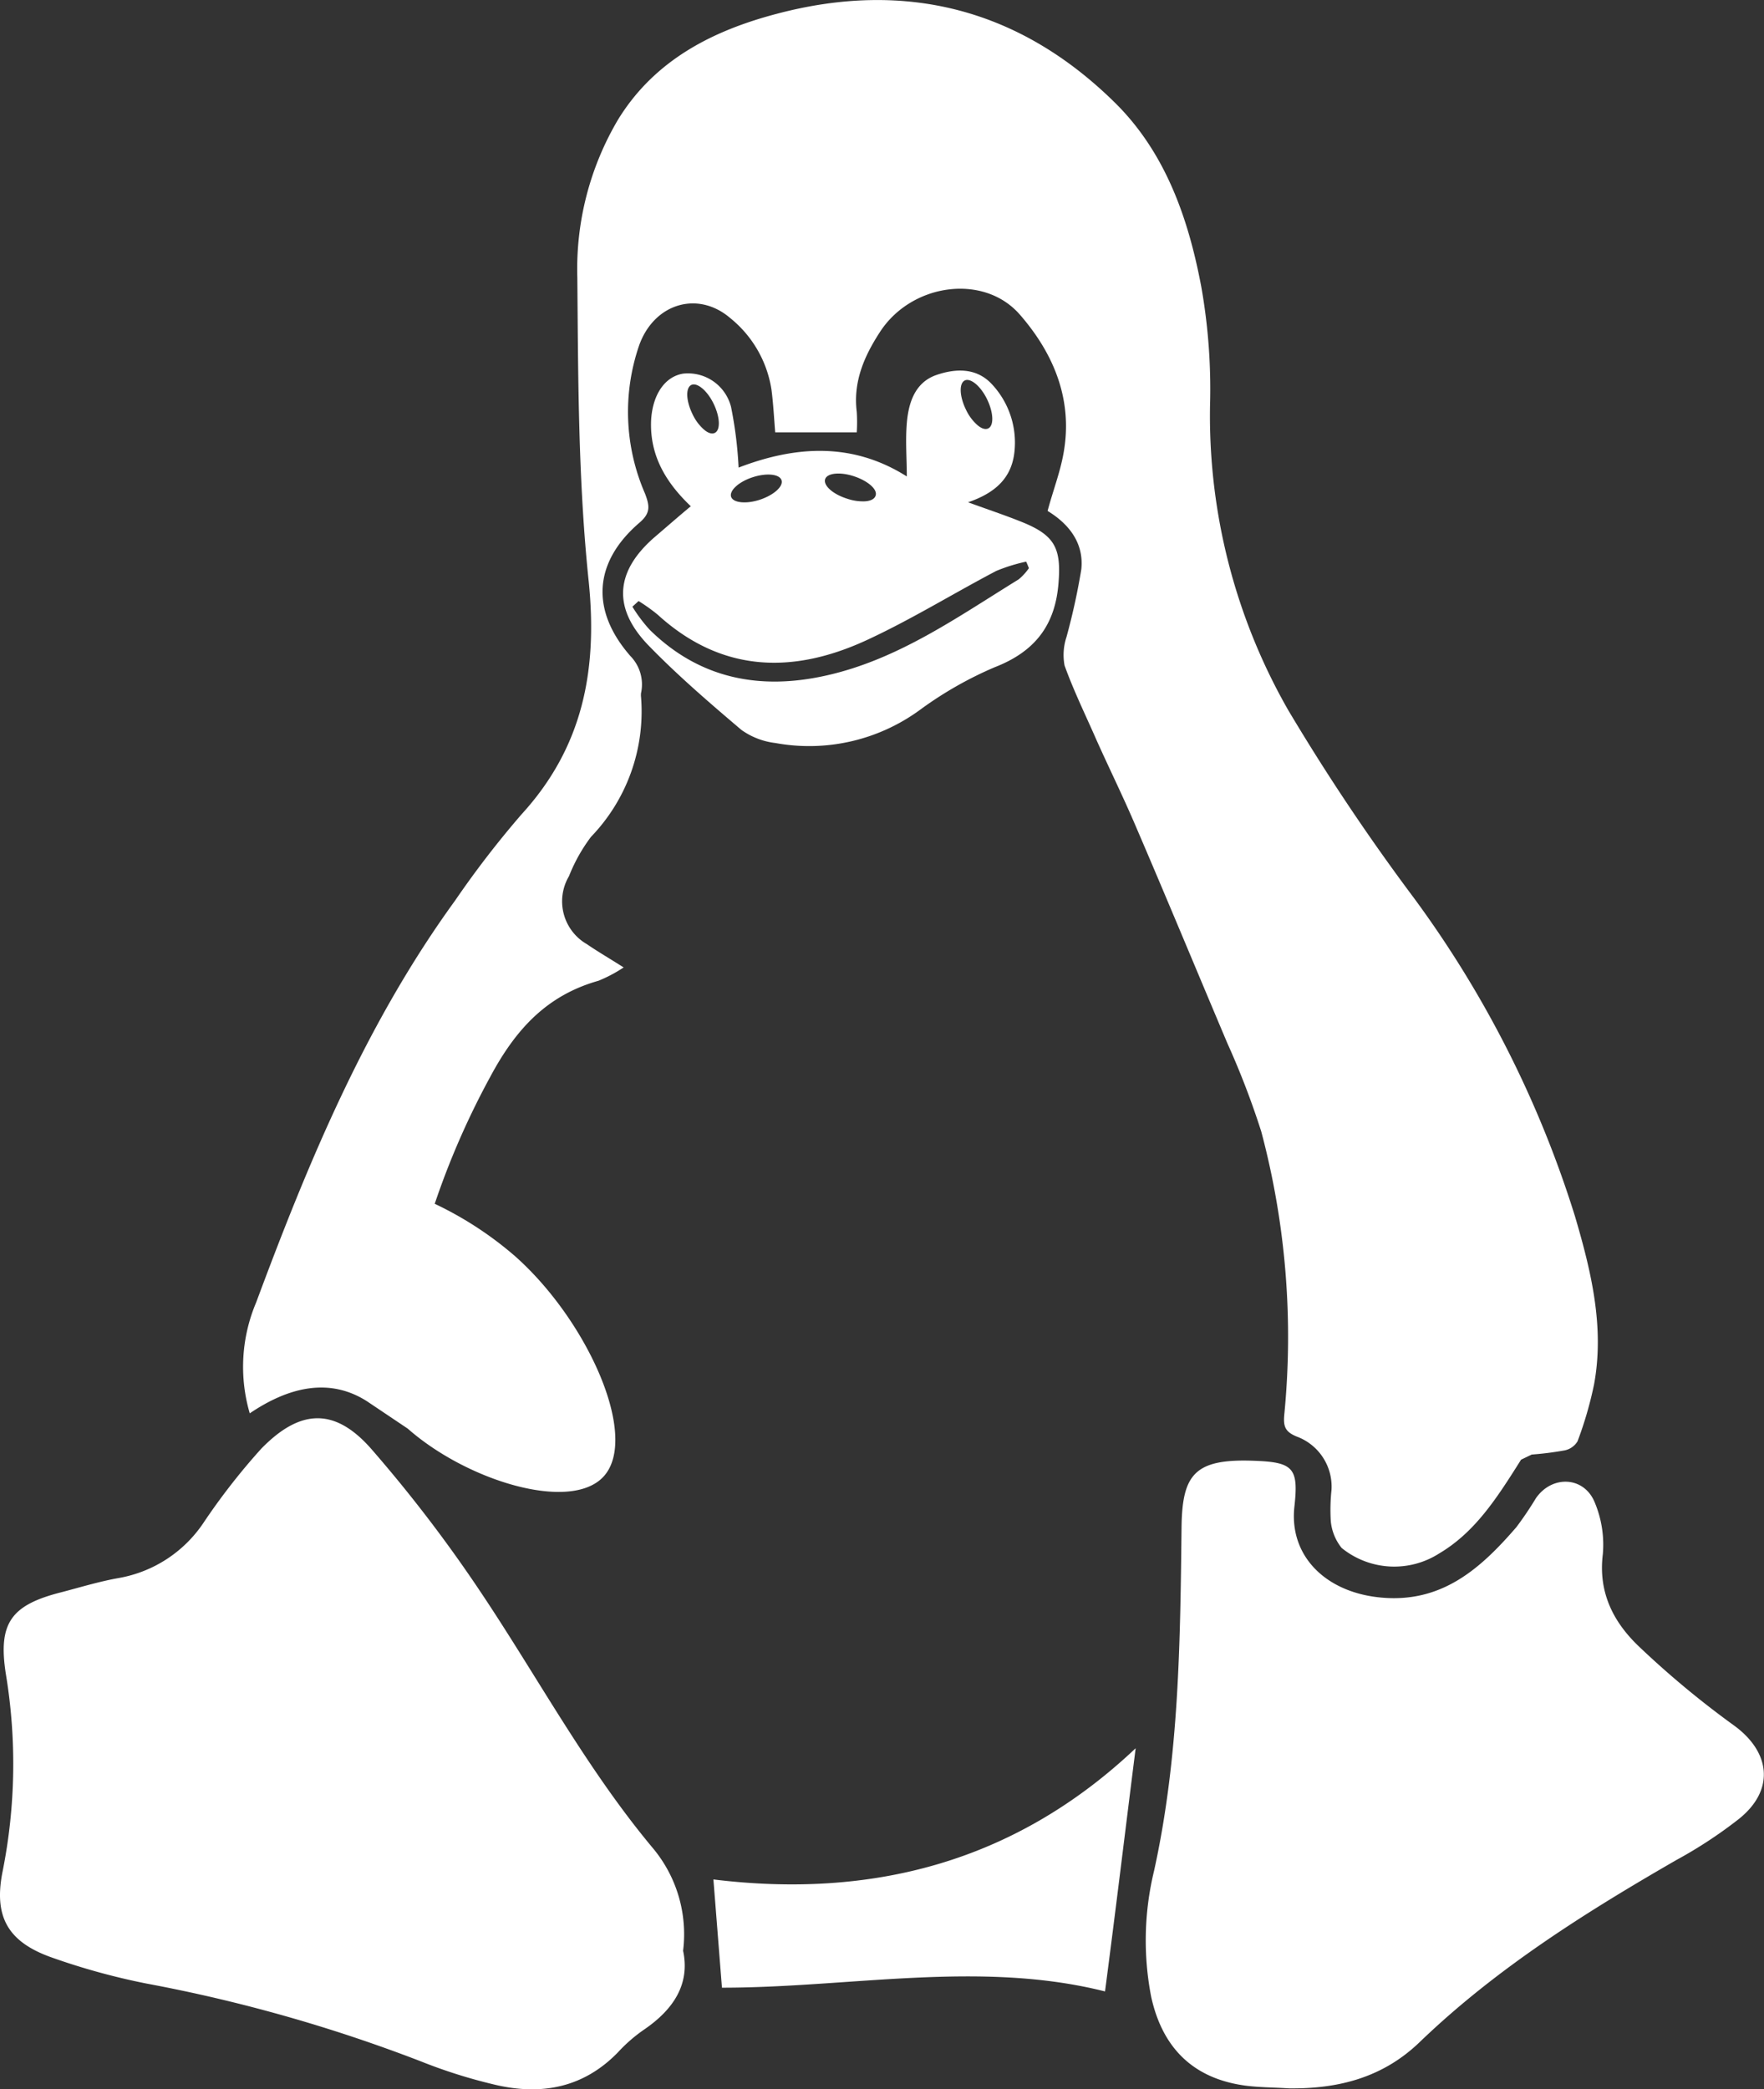
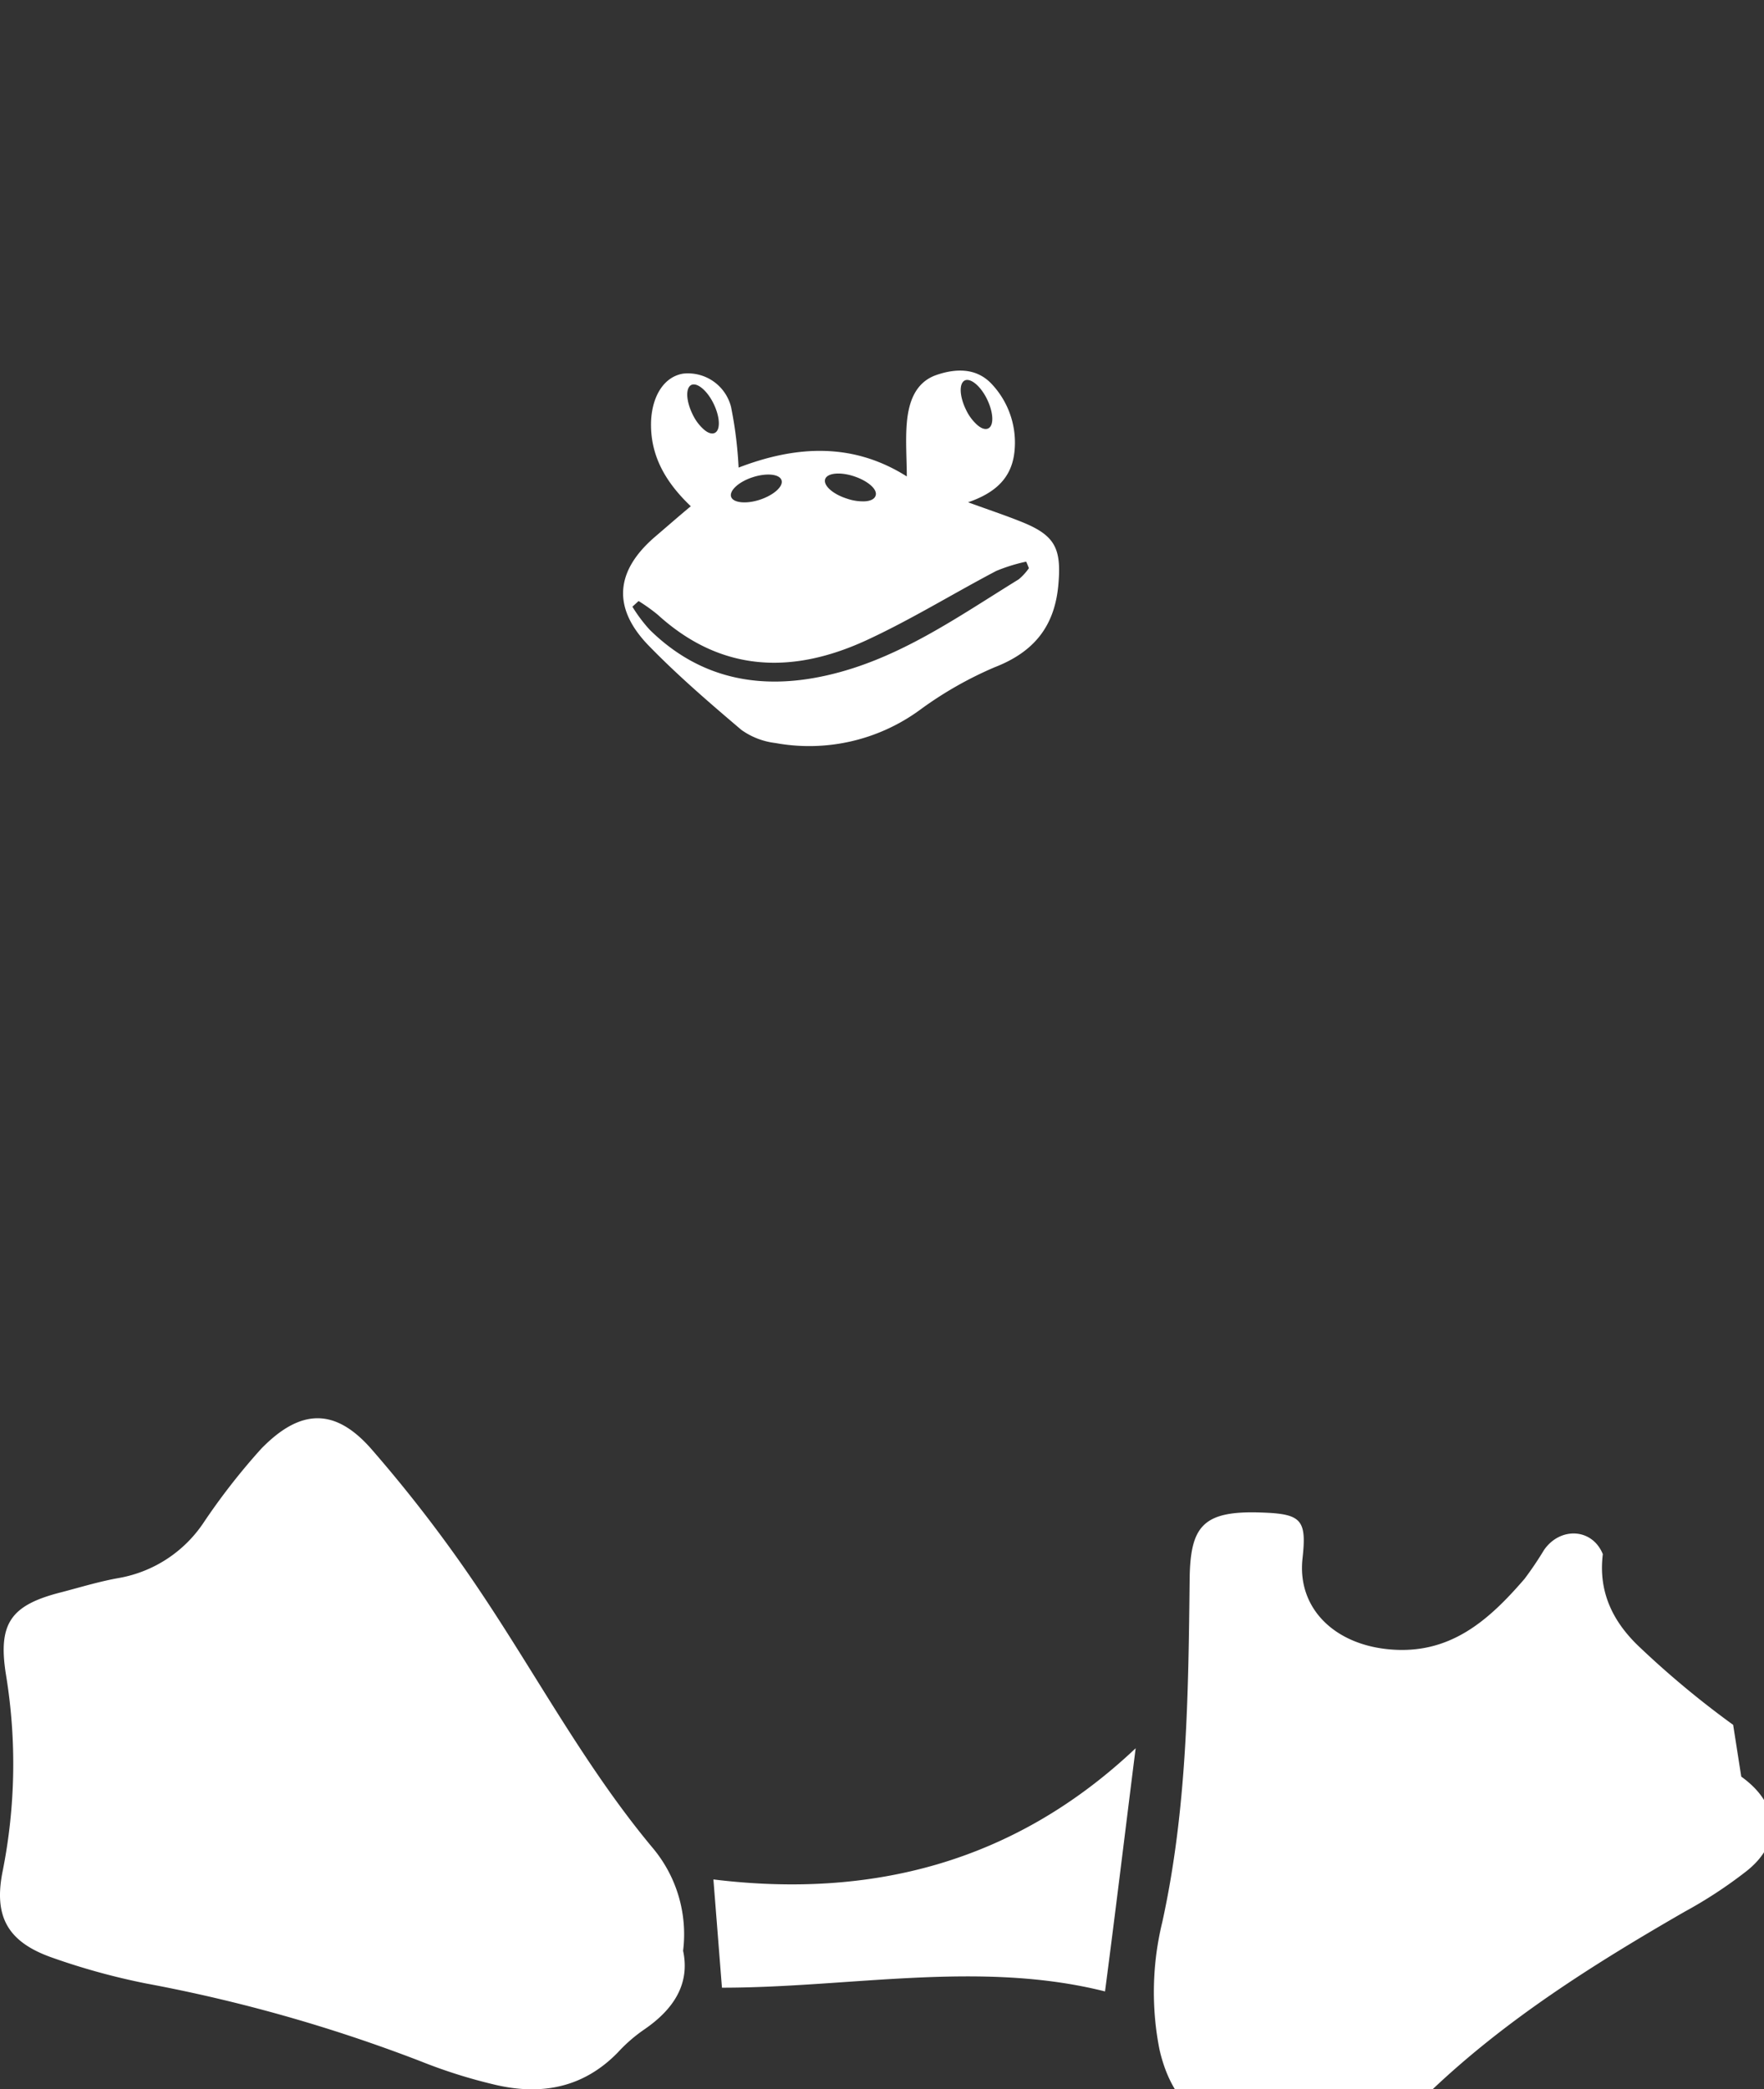
<svg xmlns="http://www.w3.org/2000/svg" viewBox="0 0 165.27 195.7">
  <rect x="0" y="0" width="165.27" height="195.7" fill="#333333" stroke="none" />
  <g data-name="Слой 2">
    <g data-name="Слой 1" fill="#fff">
-       <path d="M66.84 176.05l.8 10.14c12 0 24.17-2.6 35.89.35 1-7.63 1.89-15 2.87-22.78-11.4 10.78-24.88 14.09-39.56 12.29zM95.7 48.88c-1.54-.62-3.14-1.15-5-1.83 2.59-.89 4.11-2.31 4.35-4.79A8 8 0 0092.94 36c-1.45-1.58-3.42-1.49-5.22-.87-2 .7-2.6 2.6-2.76 4.5-.14 1.67 0 3.36 0 5-5.06-3.2-10.37-2.9-15.76-.83a37.82 37.82 0 00-.71-5.69A4.16 4.16 0 0064 35c-1.73.28-2.88 2-3 4.42-.12 3.27 1.39 5.78 3.72 8-1.2 1-2.34 2-3.43 2.93-3.64 3.18-3.93 6.6-.52 10.12 2.72 2.8 5.71 5.37 8.69 7.9a6.88 6.88 0 003.19 1.23 17.57 17.57 0 0013.52-3.09 35.1 35.1 0 017-4c3.75-1.45 5.69-3.9 6-7.88.27-3.28-.34-4.5-3.47-5.75zm-5.31-13.24c.54-.26 1.49.52 2.09 1.76s.66 2.46.11 2.73c-.29.14-.68 0-1.08-.37a4.4 4.4 0 01-1-1.37c-.62-1.26-.67-2.48-.12-2.75zm-13.08 9.24c.19-.57 1.41-.7 2.72-.26s2.22 1.24 2 1.82c-.1.31-.48.49-1 .52a4.58 4.58 0 01-1.67-.25c-1.36-.43-2.24-1.25-2.05-1.83zm-6.81-.17c1.31-.43 2.53-.31 2.72.27s-.72 1.39-2 1.82-2.53.31-2.72-.26.69-1.4 2-1.83zm-5.73-8.65c.54-.26 1.49.52 2.09 1.76s.66 2.46.11 2.73c-.29.14-.68 0-1.08-.37a4.4 4.4 0 01-1-1.37c-.62-1.26-.67-2.48-.12-2.75zm30.67 18.21c-5.73 3.53-11.27 7.49-18 9-6.19 1.4-11.87.34-16.56-4.27a14 14 0 01-1.63-2.17l.58-.53a16.94 16.94 0 011.78 1.27C67.57 63 74.22 63.16 81.12 60c4.19-1.93 8.13-4.37 12.22-6.52a16 16 0 012.8-.87c.1.2.17.4.26.61a5.23 5.23 0 01-.96 1.05zm66.94 107.3a86.06 86.06 0 01-8.72-7.24c-2.46-2.3-3.94-5.11-3.49-8.75a10.24 10.24 0 00-.76-4.85c-1-2.45-4-2.57-5.51-.39a32.11 32.11 0 01-1.83 2.71c-3.36 3.89-7 7.15-12.74 6.59-5.17-.5-8.55-3.92-8.06-8.48.41-3.67-.08-4.21-3.88-4.33-5.45-.19-6.62 1.28-6.69 6.18-.12 10.78-.23 21.58-2.57 32.21a27.68 27.68 0 00-.27 11.85c1.07 4.83 4 7.66 8.87 8.3 1.35.17 2.71.16 4 .25 4.66.06 8.86-1 12.35-4.4 7.15-6.86 15.46-12.08 24-17a42.31 42.31 0 005.78-3.79c3.48-2.74 3.04-6.35-.48-8.86zM64 182.73a12.57 12.57 0 00-2.88-9.67c-6.17-7.4-10.7-15.87-16-23.8a132.05 132.05 0 00-10.39-13.6c-3.4-3.83-6.63-3.68-10.26.05a61.43 61.43 0 00-5.45 7 12.07 12.07 0 01-7.86 5.1c-1.83.32-3.62.87-5.42 1.34-4.74 1.2-5.95 2.91-5.18 7.73a51.42 51.42 0 01-.31 18.39c-.86 4.24.46 6.62 4.57 8.08a63.58 63.58 0 008.89 2.45 145.55 145.55 0 0125.72 7.29 48.55 48.55 0 006.78 2.15c4.4 1.08 8.41.38 11.69-3a14.45 14.45 0 012.48-2.15c2.75-1.89 4.28-4.26 3.62-7.36z" />
-       <path d="M147.56 113.93a100.67 100.67 0 00-15.07-29.79 200.81 200.81 0 01-11.79-17.61 55.48 55.48 0 01-7.33-28.59 54.84 54.84 0 00-.82-11.07c-1.2-6.38-3.34-12.55-8.06-17.22C95.59.86 84.87-1.92 72.75 1.3c-6 1.58-11.44 4.34-14.86 9.93A27.48 27.48 0 0054.09 26c.08 9.5.08 19.07 1.07 28.5.84 8.33-.57 15.5-6.27 21.75a90.07 90.07 0 00-6.24 8.09C34.29 95.84 28.9 108.82 24 122a15.48 15.48 0 00-.6 10.39c3.75-2.54 7.54-3.34 11-1.12l3.8 2.55c5.56 4.9 15.23 7.84 18.33 4.51 3.41-3.66-1.42-14.57-8.25-20.64a33.12 33.12 0 00-7.55-4.93 74.69 74.69 0 015.2-11.89c2.37-4.43 5.28-7.63 10.14-9a13.19 13.19 0 002.36-1.25c-1.39-.88-2.44-1.49-3.43-2.17a4.63 4.63 0 01-1.69-6.38 15.67 15.67 0 012.06-3.68 16.92 16.92 0 004.69-13.09 1.64 1.64 0 010-.38 3.81 3.81 0 00-1-3.47c-3.75-4.29-3.44-8.79.83-12.47 1.06-.9 1-1.55.54-2.75a19.15 19.15 0 01-.53-13.93c1.42-3.89 5.49-5.09 8.51-2.51a10.7 10.7 0 013.87 6.71c.17 1.31.24 2.65.35 4h7.64a15.35 15.35 0 000-1.92c-.35-2.79.68-5.18 2.14-7.43 2.94-4.61 9.75-5.57 13.14-1.68 3.18 3.65 5 8 4.09 13-.32 1.8-1 3.54-1.49 5.39 2 1.22 3.41 3 3.16 5.46a61.56 61.56 0 01-1.39 6.35 5.34 5.34 0 00-.18 2.67c.86 2.39 2 4.71 3 7 1.18 2.63 2.46 5.23 3.59 7.87 2.92 6.79 5.77 13.67 8.67 20.53a77.22 77.22 0 013.17 8.26 74.76 74.76 0 012.15 26.56c-.09 1.06.09 1.56 1.16 2a5 5 0 013.27 5 17.55 17.55 0 00-.07 2.89 4.69 4.69 0 001.02 2.55 7.82 7.82 0 009.13.52c3.38-2 5.42-5.2 7.68-8.79l1-.48a29.76 29.76 0 003.08-.39 1.84 1.84 0 001.21-.85 35.3 35.3 0 001.55-5.34c.99-5.39-.28-10.62-1.79-15.74zM123 134.52z" />
+       <path d="M66.84 176.05l.8 10.14c12 0 24.17-2.6 35.89.35 1-7.63 1.89-15 2.87-22.78-11.4 10.78-24.88 14.09-39.56 12.29zM95.7 48.88c-1.54-.62-3.14-1.15-5-1.83 2.59-.89 4.11-2.31 4.35-4.79A8 8 0 0092.94 36c-1.45-1.58-3.42-1.49-5.22-.87-2 .7-2.6 2.6-2.76 4.5-.14 1.67 0 3.36 0 5-5.06-3.2-10.37-2.9-15.76-.83a37.82 37.82 0 00-.71-5.69A4.16 4.16 0 0064 35c-1.73.28-2.88 2-3 4.42-.12 3.27 1.39 5.78 3.72 8-1.2 1-2.34 2-3.43 2.93-3.64 3.18-3.93 6.6-.52 10.12 2.72 2.8 5.71 5.37 8.69 7.9a6.88 6.88 0 003.19 1.23 17.57 17.57 0 0013.52-3.09 35.1 35.1 0 017-4c3.75-1.45 5.69-3.9 6-7.88.27-3.28-.34-4.5-3.47-5.75zm-5.31-13.24c.54-.26 1.49.52 2.09 1.76s.66 2.46.11 2.73c-.29.14-.68 0-1.08-.37a4.4 4.4 0 01-1-1.37c-.62-1.26-.67-2.48-.12-2.75zm-13.08 9.24c.19-.57 1.41-.7 2.72-.26s2.22 1.24 2 1.82c-.1.31-.48.49-1 .52a4.58 4.58 0 01-1.67-.25c-1.36-.43-2.24-1.25-2.05-1.83zm-6.81-.17c1.31-.43 2.53-.31 2.72.27s-.72 1.39-2 1.82-2.53.31-2.72-.26.69-1.4 2-1.83zm-5.73-8.65c.54-.26 1.49.52 2.09 1.76s.66 2.46.11 2.73c-.29.14-.68 0-1.08-.37a4.4 4.4 0 01-1-1.37c-.62-1.26-.67-2.48-.12-2.75zm30.67 18.21c-5.73 3.53-11.27 7.49-18 9-6.19 1.4-11.87.34-16.56-4.27a14 14 0 01-1.63-2.17l.58-.53a16.94 16.94 0 011.78 1.27C67.57 63 74.22 63.16 81.12 60c4.19-1.93 8.13-4.37 12.22-6.52a16 16 0 012.8-.87c.1.2.17.4.26.61a5.23 5.23 0 01-.96 1.05zm66.94 107.3a86.06 86.06 0 01-8.72-7.24c-2.46-2.3-3.94-5.11-3.49-8.75c-1-2.45-4-2.57-5.51-.39a32.11 32.11 0 01-1.83 2.71c-3.36 3.89-7 7.15-12.74 6.59-5.17-.5-8.55-3.92-8.06-8.48.41-3.67-.08-4.21-3.88-4.33-5.45-.19-6.62 1.28-6.69 6.18-.12 10.78-.23 21.58-2.57 32.21a27.68 27.68 0 00-.27 11.85c1.07 4.83 4 7.66 8.87 8.3 1.35.17 2.71.16 4 .25 4.66.06 8.86-1 12.35-4.4 7.15-6.86 15.46-12.08 24-17a42.31 42.31 0 005.78-3.79c3.48-2.74 3.04-6.35-.48-8.86zM64 182.73a12.57 12.57 0 00-2.88-9.67c-6.17-7.4-10.7-15.87-16-23.8a132.05 132.05 0 00-10.39-13.6c-3.4-3.83-6.63-3.68-10.26.05a61.43 61.43 0 00-5.45 7 12.07 12.07 0 01-7.86 5.1c-1.83.32-3.62.87-5.42 1.34-4.74 1.2-5.95 2.91-5.18 7.73a51.42 51.42 0 01-.31 18.39c-.86 4.24.46 6.62 4.57 8.08a63.58 63.58 0 008.89 2.45 145.55 145.55 0 0125.72 7.29 48.55 48.55 0 006.78 2.15c4.4 1.08 8.41.38 11.69-3a14.45 14.45 0 012.48-2.15c2.75-1.89 4.28-4.26 3.62-7.36z" />
    </g>
  </g>
</svg>